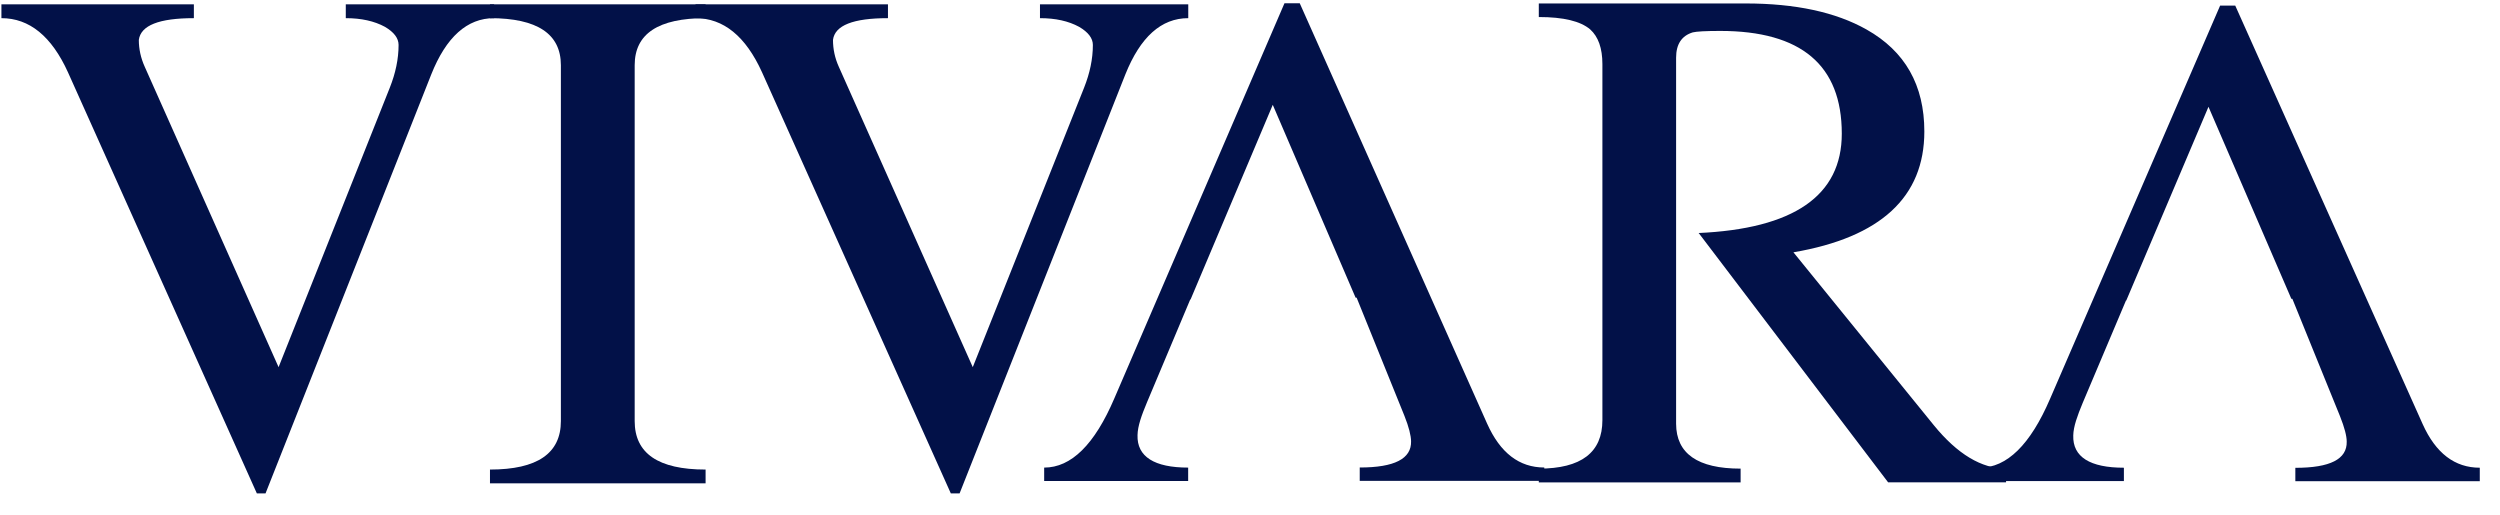
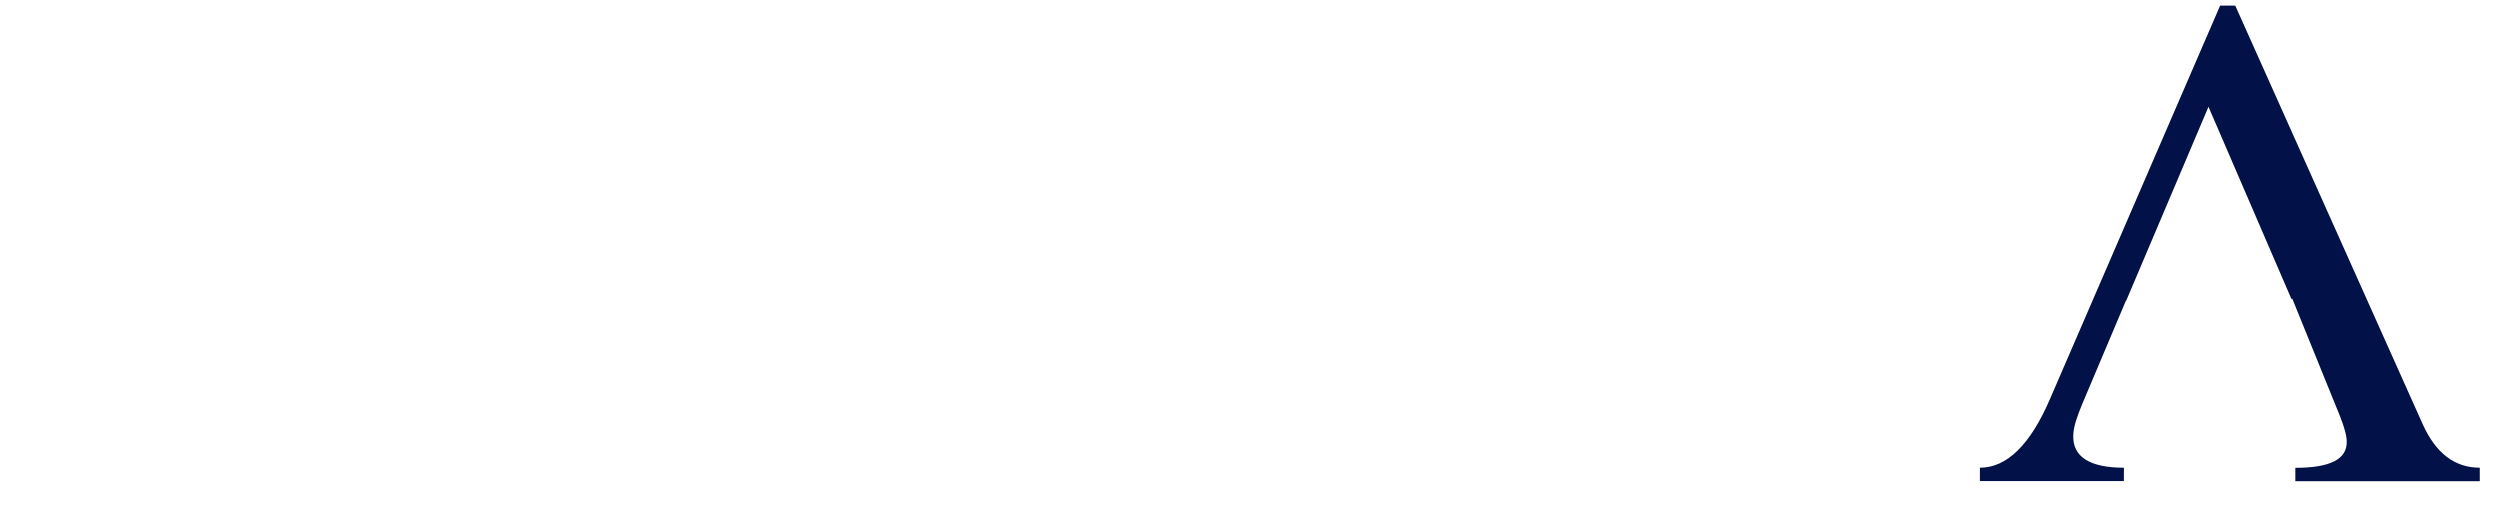
<svg xmlns="http://www.w3.org/2000/svg" width="102" height="21" viewBox="0 0 102 21" fill="none">
  <g clip-path="url(#clip0_2617_12880)">
-     <path fill-rule="evenodd" clip-rule="evenodd" d="M48.481 0.741C47.377 0.741 46.525 1.51 45.912 3.042L39.151 20.132H38.794L31.093 2.954C30.426 1.48 29.519 0.741 28.377 0.741V0.178H36.229V0.741C34.809 0.741 34.062 1.035 33.986 1.627C33.986 2.001 34.062 2.366 34.221 2.719L39.689 14.98L44.232 3.575C44.467 2.983 44.589 2.404 44.589 1.833C44.589 1.56 44.4 1.312 44.026 1.094C43.594 0.859 43.065 0.741 42.431 0.741V0.178H48.481V0.741Z" fill="#021148" />
-     <path fill-rule="evenodd" clip-rule="evenodd" d="M28.788 19.721H19.991V19.158C21.922 19.158 22.884 18.499 22.884 17.18V2.66C22.884 1.384 21.922 0.741 19.991 0.741V0.178H28.788V0.741C26.856 0.741 25.895 1.379 25.895 2.66V17.18C25.895 18.499 26.856 19.158 28.788 19.158V19.721Z" fill="#021148" />
-     <path fill-rule="evenodd" clip-rule="evenodd" d="M20.159 0.741C19.059 0.741 18.202 1.51 17.593 3.042L10.833 20.132H10.48L2.775 2.954C2.107 1.48 1.2 0.741 0.058 0.741V0.178H7.91V0.741C6.491 0.741 5.744 1.035 5.664 1.627C5.664 2.001 5.744 2.366 5.903 2.719L11.366 14.98L15.905 3.575C16.14 2.983 16.262 2.404 16.262 1.833C16.262 1.56 16.077 1.312 15.704 1.094C15.271 0.859 14.738 0.741 14.108 0.741V0.178H20.159V0.741Z" fill="#021148" />
-     <path fill-rule="evenodd" clip-rule="evenodd" d="M63.001 19.62H55.477V19.074C56.896 19.074 57.589 18.717 57.572 18.003C57.568 17.773 57.484 17.424 57.299 16.962L55.351 12.146H55.309L51.929 4.277L48.574 12.221H48.561L46.793 16.425C46.575 16.945 46.419 17.382 46.411 17.752C46.382 18.633 47.1 19.078 48.477 19.078V19.624H42.602V19.078C43.707 19.078 44.66 18.138 45.466 16.252L52.407 0.132H53.029L60.675 17.285C61.209 18.478 61.985 19.074 63.006 19.074V19.62H63.001Z" fill="#021148" />
-     <path fill-rule="evenodd" clip-rule="evenodd" d="M81.847 19.679H77.035L69.308 9.509H69.271C73.188 9.337 75.145 7.984 75.145 5.452C75.145 2.66 73.491 1.262 70.186 1.262C69.598 1.262 69.22 1.283 69.065 1.321C68.612 1.459 68.385 1.803 68.385 2.354V9.454V17.29C68.389 18.507 69.266 19.12 71.017 19.12V19.683H62.783V19.12C64.513 19.12 65.378 18.461 65.378 17.142V2.618C65.378 1.967 65.21 1.497 64.879 1.199C64.484 0.863 63.787 0.695 62.783 0.695V0.141H71.223C73.247 0.141 74.893 0.493 76.153 1.203C77.728 2.089 78.513 3.475 78.513 5.364C78.513 8.039 76.732 9.685 73.172 10.294L78.899 17.348C79.861 18.528 80.847 19.12 81.847 19.12V19.683V19.679Z" fill="#021148" />
    <path fill-rule="evenodd" clip-rule="evenodd" d="M101.179 19.633H93.65V19.087C95.07 19.087 95.762 18.734 95.746 18.02C95.746 17.789 95.657 17.445 95.473 16.983L93.528 12.192H93.487L90.106 4.357L86.751 12.263H86.739L84.971 16.446C84.757 16.962 84.597 17.399 84.589 17.764C84.559 18.646 85.277 19.083 86.655 19.083V19.628H80.78V19.083C81.88 19.083 82.838 18.146 83.644 16.269L90.581 0.229H91.198L98.844 17.302C99.378 18.491 100.155 19.083 101.175 19.083V19.628L101.179 19.633Z" fill="#021148" />
  </g>
  <defs>
    <clipPath id="clip0_2617_12880">
      <rect width="101.121" height="20" fill="white" transform="translate(0.058 0.132)" />
    </clipPath>
  </defs>
</svg>